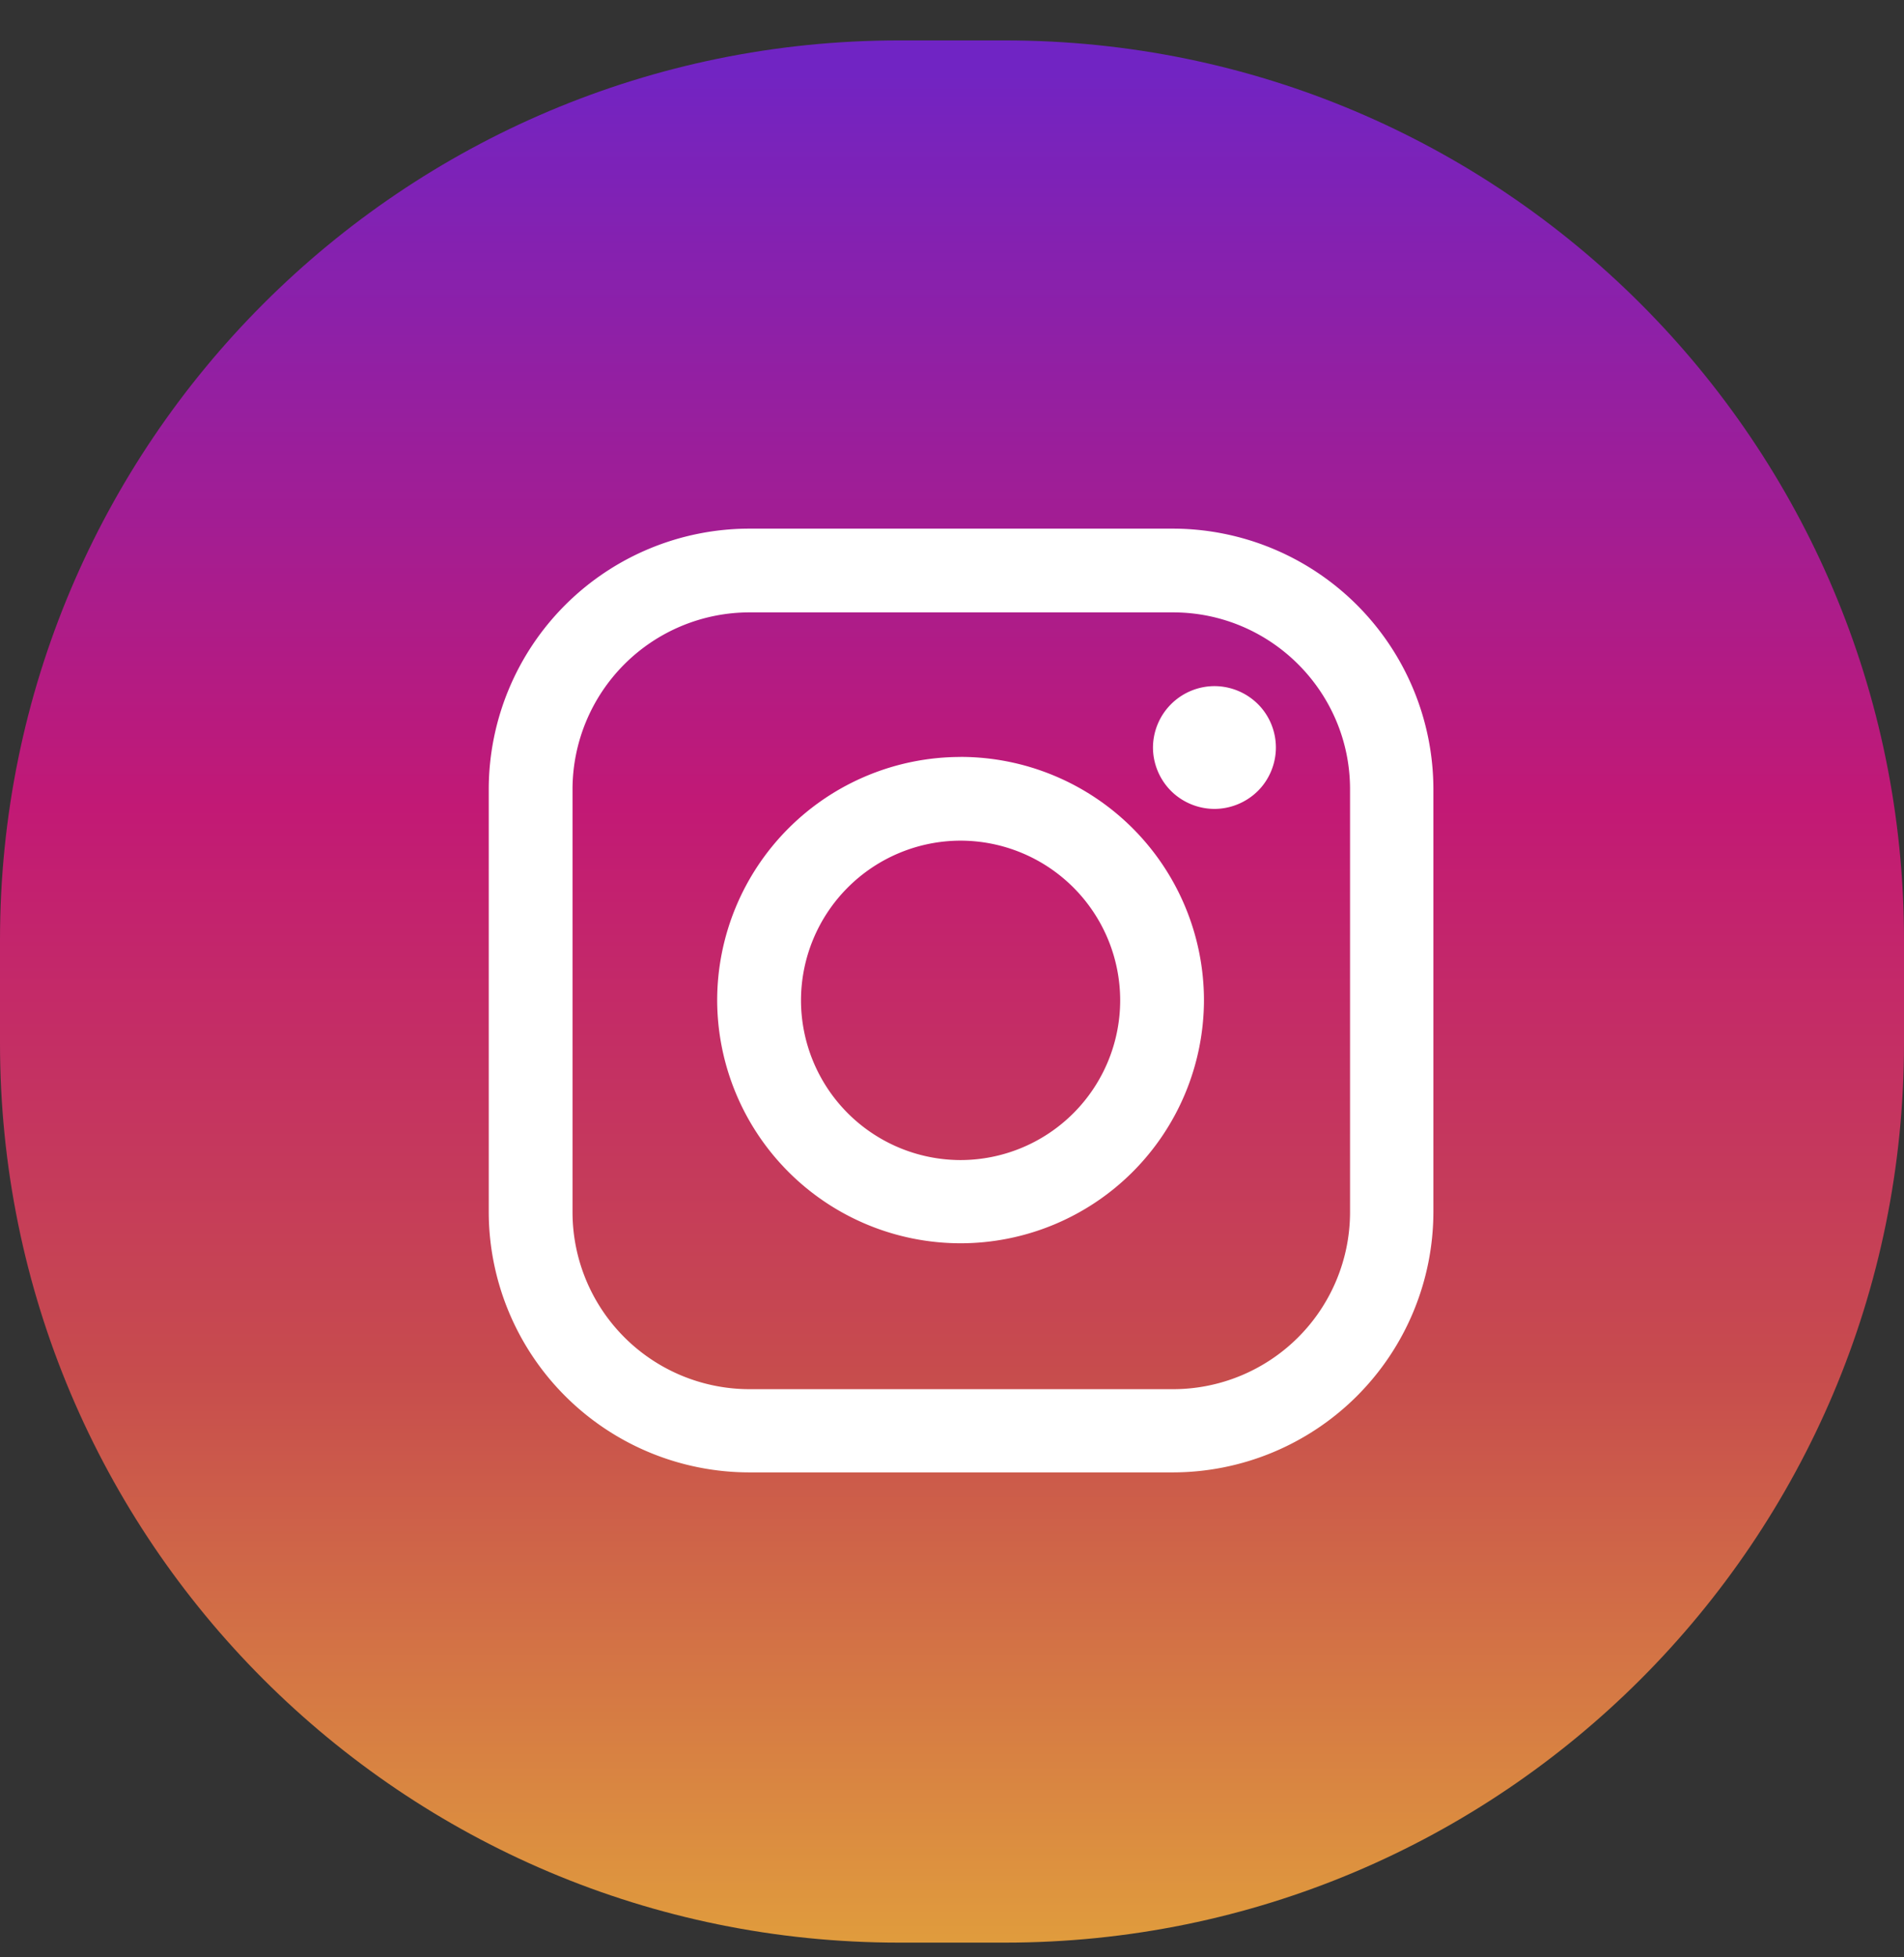
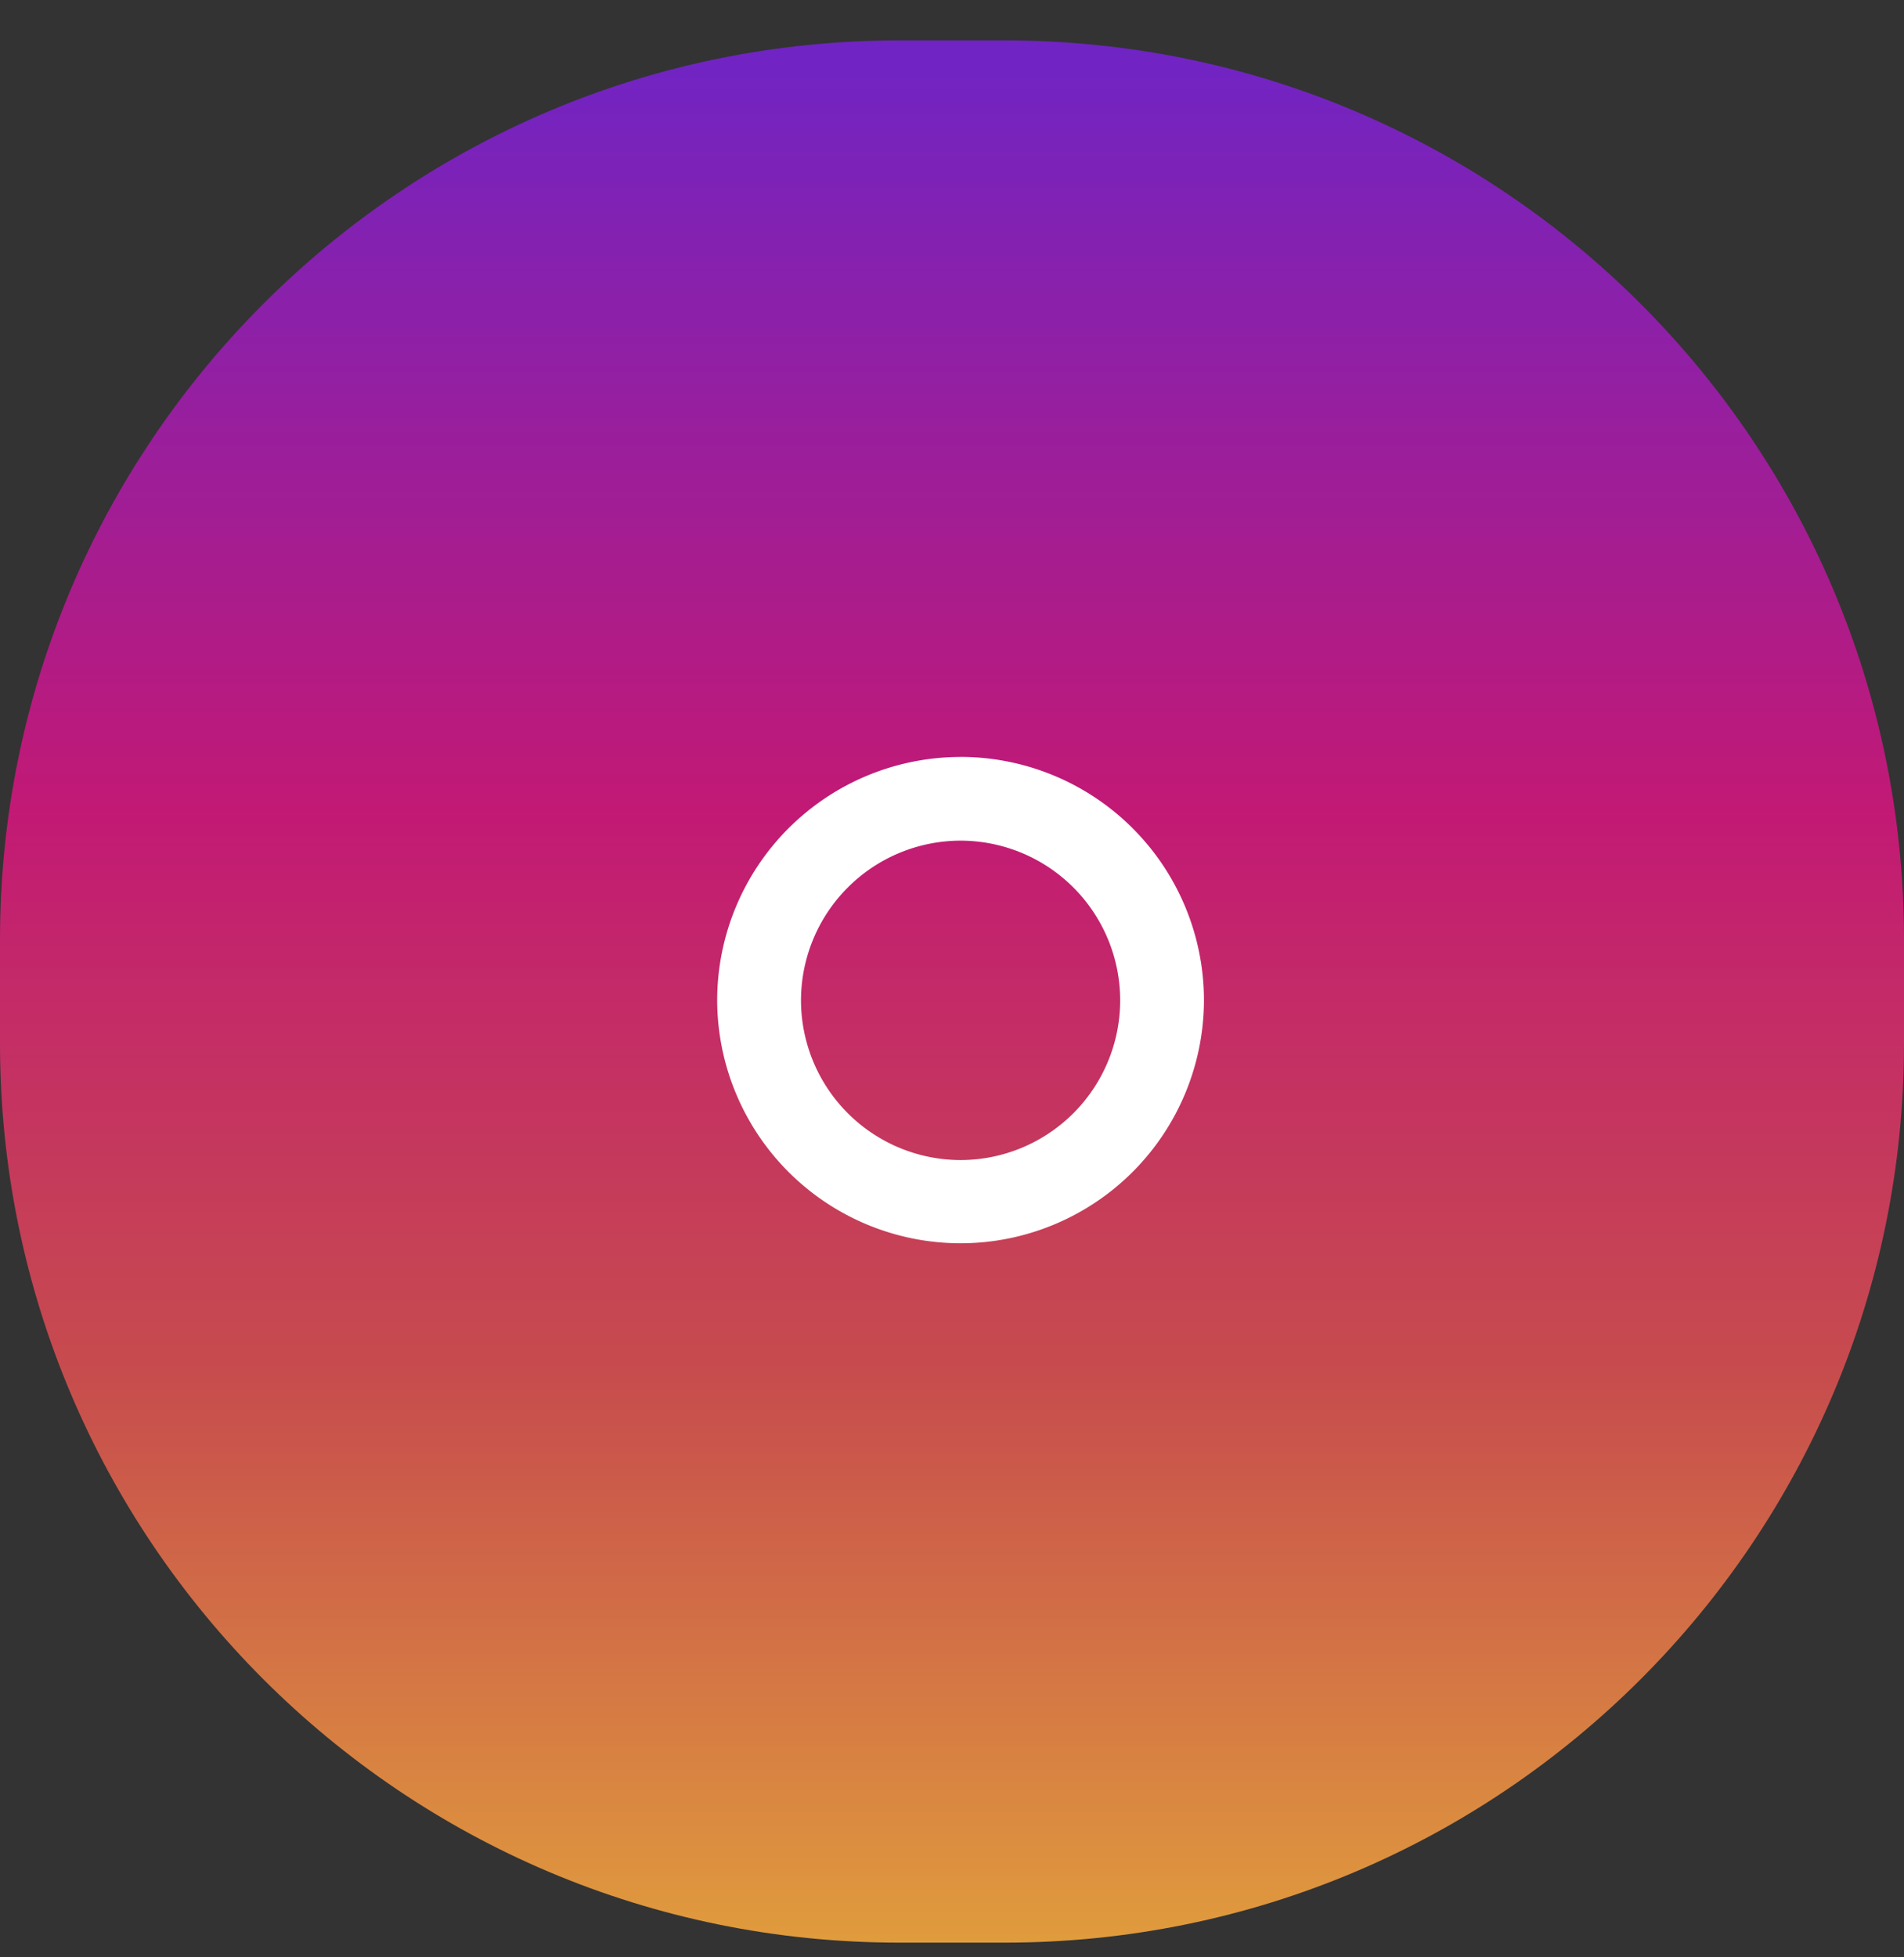
<svg xmlns="http://www.w3.org/2000/svg" width="36" height="37" viewBox="0 0 36 37">
  <rect x="0" y="0" width="36" height="37" fill="#333333" stroke="none" />
  <defs>
    <linearGradient id="o30za" x1="18" x2="18" y1="36.62" y2="1.04" gradientUnits="userSpaceOnUse">
      <stop offset="0" stop-color="#e09b3d" />
      <stop offset=".3" stop-color="#c74c4d" />
      <stop offset=".6" stop-color="#c21975" />
      <stop offset="1" stop-color="#7024c4" />
    </linearGradient>
  </defs>
  <g>
    <g>
      <g>
        <path fill="url(#o30za)" d="M0 17.764c0-9.389 7.611-17 17-17h2c9.389 0 17 7.611 17 17v1.958c0 9.39-7.611 17-17 17h-2c-9.389 0-17-7.61-17-17z" />
      </g>
      <g>
        <g>
-           <path fill="#fff" d="M25.526 22.918a3.348 3.348 0 0 1-3.347 3.342h-8.008a3.348 3.348 0 0 1-3.346-3.342v-8a3.348 3.348 0 0 1 3.346-3.342h8.008c1.845 0 3.347 1.5 3.347 3.343v7.999zM22.17 9.993H14.17a4.932 4.932 0 0 0-4.929 4.923v7.994a4.931 4.931 0 0 0 4.929 4.923h8.002a4.932 4.932 0 0 0 4.93-4.923v-7.994a4.932 4.932 0 0 0-4.93-4.923z" />
-         </g>
+           </g>
        <g>
          <path fill="#fff" d="M18.162 21.929a3.022 3.022 0 0 1-3.017-3.02 3.022 3.022 0 0 1 3.017-3.018 3.022 3.022 0 0 1 3.018 3.019 3.022 3.022 0 0 1-3.018 3.019zm0-7.62a4.605 4.605 0 0 0-4.602 4.596 4.605 4.605 0 0 0 4.602 4.597 4.605 4.605 0 0 0 4.602-4.597 4.605 4.605 0 0 0-4.602-4.597z" />
        </g>
        <g>
-           <path fill="#fff" d="M22.962 12.97a1.166 1.166 0 0 0-1.162 1.16c0 .306.125.605.341.821.216.216.516.34.821.34.306 0 .605-.124.822-.34.217-.216.34-.516.34-.82 0-.307-.123-.606-.34-.821a1.168 1.168 0 0 0-.822-.34z" />
-         </g>
+           </g>
      </g>
    </g>
  </g>
</svg>